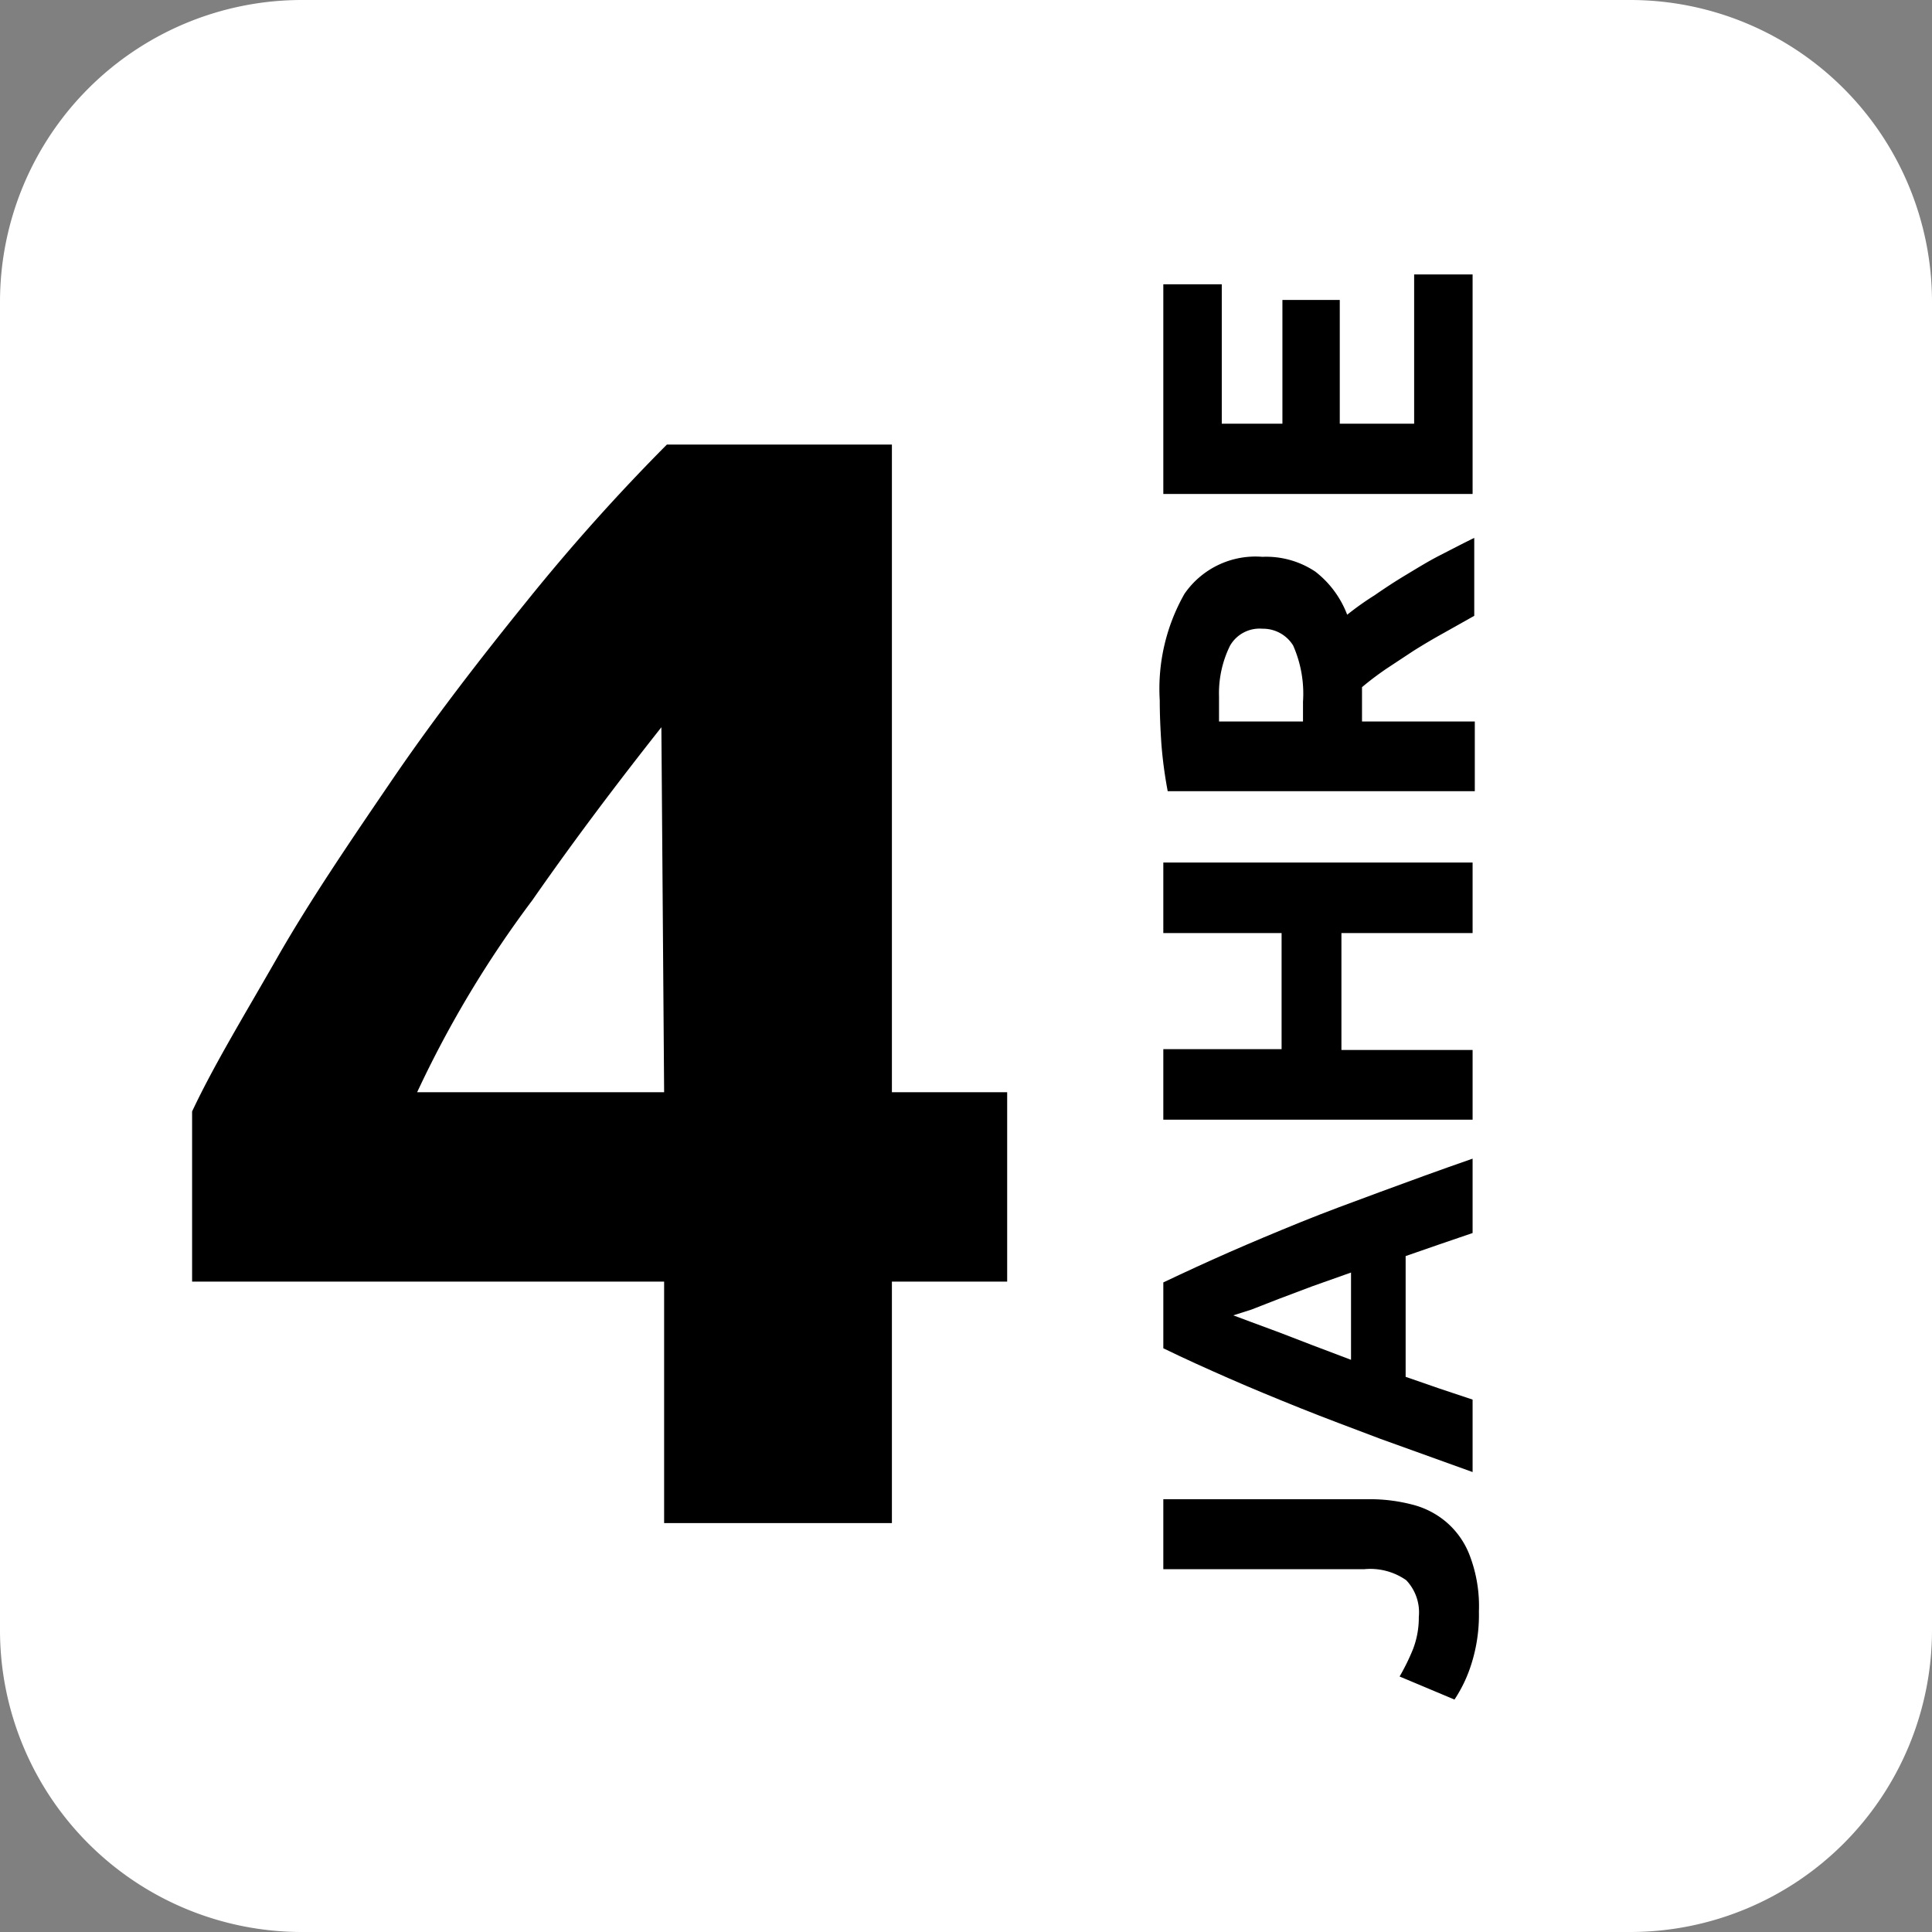
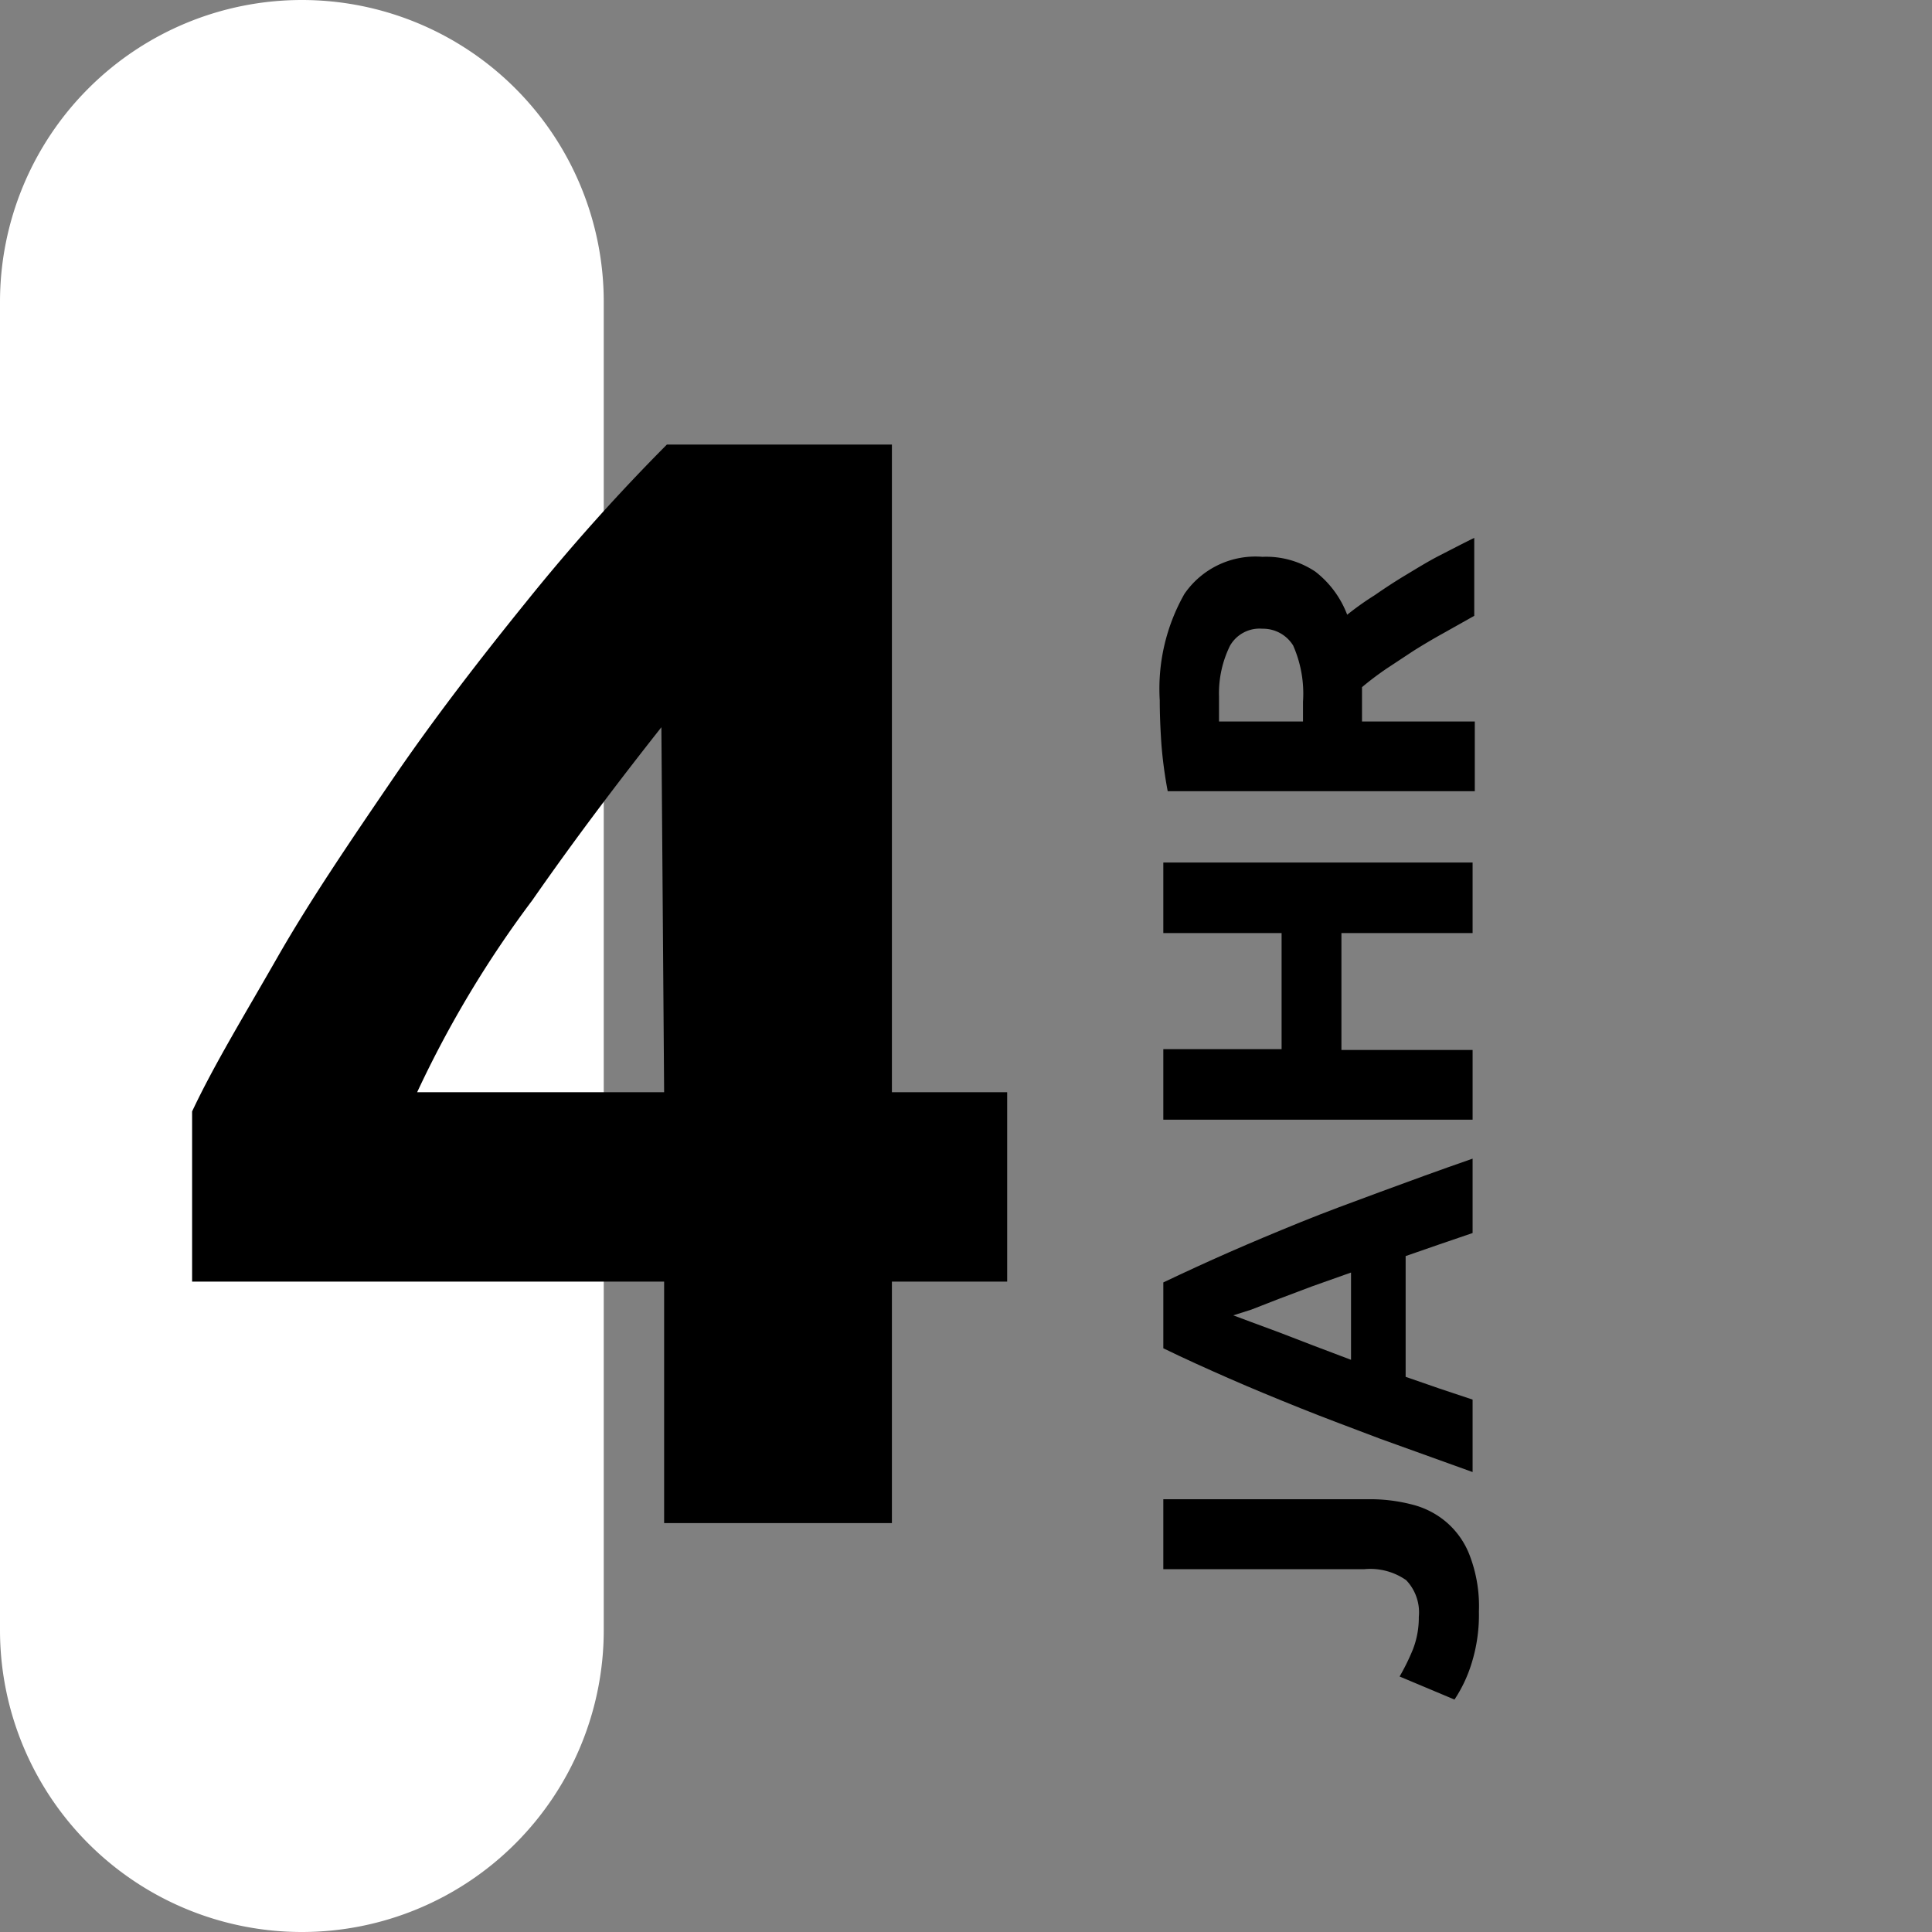
<svg xmlns="http://www.w3.org/2000/svg" viewBox="0 0 70.4 70.4">
  <rect x="0" y="0" width="70.4" height="70.4" fill="#808080" stroke="none" />
  <defs>
    <style>.cls-1{fill:#fff;fill-rule:evenodd;}</style>
  </defs>
  <title>Fichier 8</title>
  <g id="Calque_2" data-name="Calque 2">
    <g id="Groupe_17" data-name="Groupe 17">
-       <path class="cls-1" d="M11,0H59.4a11,11,0,0,1,11,11V59.4a11,11,0,0,1-11,11H11a11,11,0,0,1-11-11V11A11,11,0,0,1,11,0Z" />
+       <path class="cls-1" d="M11,0a11,11,0,0,1,11,11V59.4a11,11,0,0,1-11,11H11a11,11,0,0,1-11-11V11A11,11,0,0,1,11,0Z" />
      <path d="M32.5,16.2V39.8h4.2v6.9H32.5v8.8H24.2V46.7H7V40.5c.8-1.7,1.9-3.5,3.1-5.6s2.7-4.3,4.2-6.5,3.2-4.4,4.9-6.5a73.1,73.1,0,0,1,5.1-5.7ZM24.1,26.5c-1.5,1.9-3.1,4-4.7,6.3a39.34,39.34,0,0,0-4.2,7h9l-.1-13.3Z" />
      <path d="M49.87,54.63a6.09,6.09,0,0,1,1.57.19,3.07,3.07,0,0,1,1.27.65,3,3,0,0,1,.86,1.25,5.18,5.18,0,0,1,.32,2,5.92,5.92,0,0,1-.27,1.9A5.08,5.08,0,0,1,53,61.93l-2-.84a7.87,7.87,0,0,0,.49-1,3.2,3.2,0,0,0,.21-1.17,1.7,1.7,0,0,0-.46-1.34,2.28,2.28,0,0,0-1.53-.4H42.39V54.63Z" />
      <path d="M53.66,44.93l-1.2.41-1.24.43v4.4l1.24.43,1.2.4v2.64L50.3,52.43c-1-.38-2-.75-2.92-1.12s-1.77-.72-2.59-1.08-1.62-.72-2.4-1.1v-2.4c.78-.37,1.58-.74,2.4-1.1s1.68-.72,2.59-1.09,1.89-.73,2.92-1.11,2.15-.79,3.36-1.21Zm-8.72,3,.67.25,1,.37,1.22.47,1.4.53V46.37l-1.41.5-1.22.46-1,.39Z" />
      <path d="M42.39,34V31.43H53.66V34H48.88v4.26h4.78v2.54H42.39V38.23H46.7V34Z" />
      <path d="M42.26,25.52a7,7,0,0,1,.9-3.88A3.14,3.14,0,0,1,46,20.29a3.22,3.22,0,0,1,1.93.54,3.6,3.6,0,0,1,1.16,1.57,10.67,10.67,0,0,1,1-.71c.36-.25.74-.5,1.14-.74s.8-.49,1.23-.71.85-.44,1.26-.64v2.84l-1.12.63c-.38.21-.75.43-1.1.65l-1,.66q-.48.33-.87.66v1.25h4.11v2.54H42.55a15.83,15.83,0,0,1-.23-1.72Q42.26,26.23,42.26,25.52Zm2.16-.14c0,.18,0,.35,0,.49l0,.42h3.06v-.72a4.34,4.34,0,0,0-.36-2.05A1.29,1.29,0,0,0,46,22.91a1.24,1.24,0,0,0-1.18.62A3.92,3.92,0,0,0,44.42,25.38Z" />
-       <path d="M53.66,18H42.39V10.36h2.13v5.08h2.21V10.93h2.09v4.51h2.71V10h2.13Z" />
    </g>
  </g>
</svg>